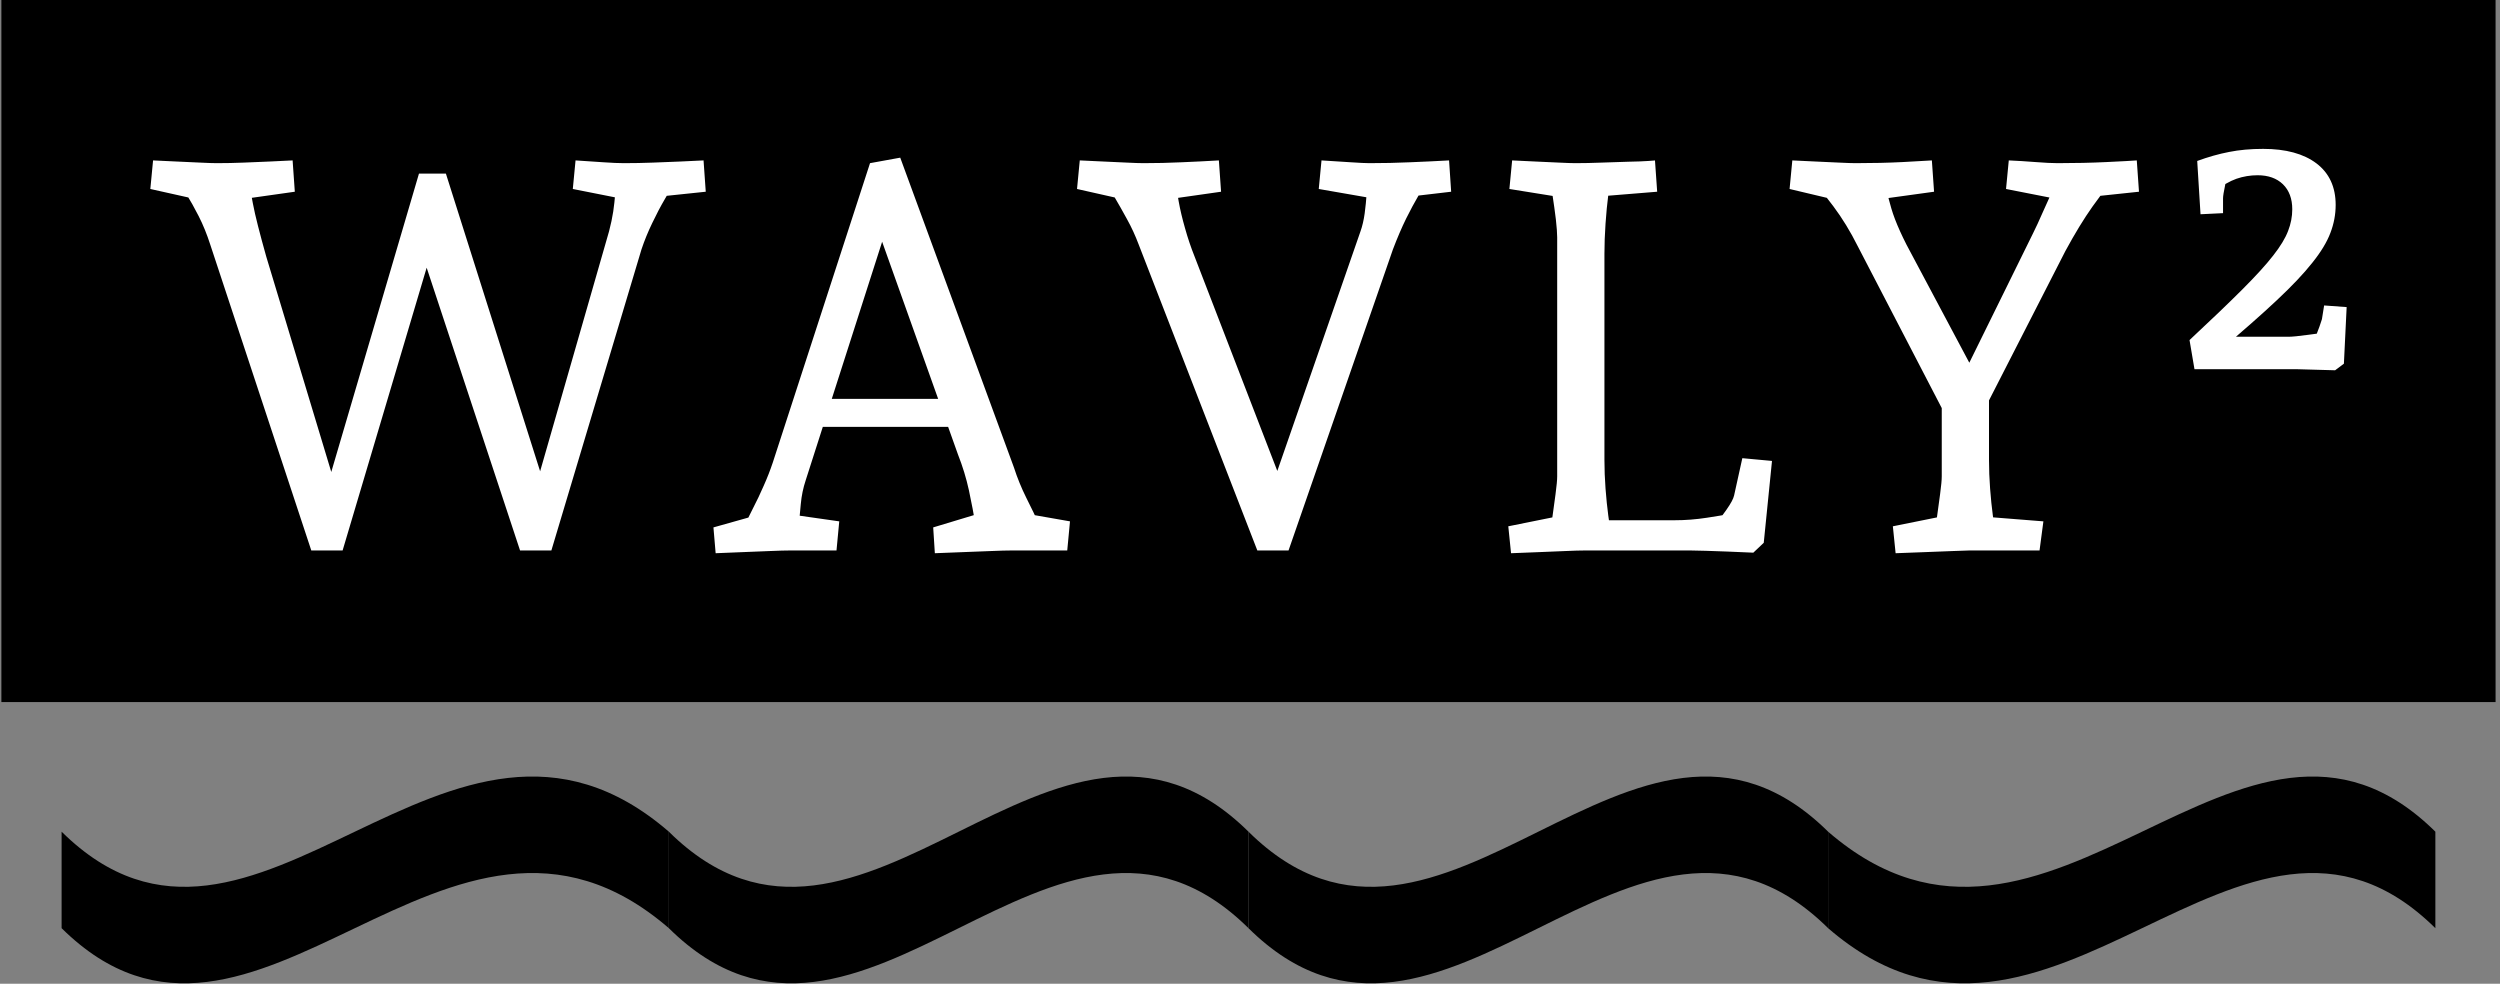
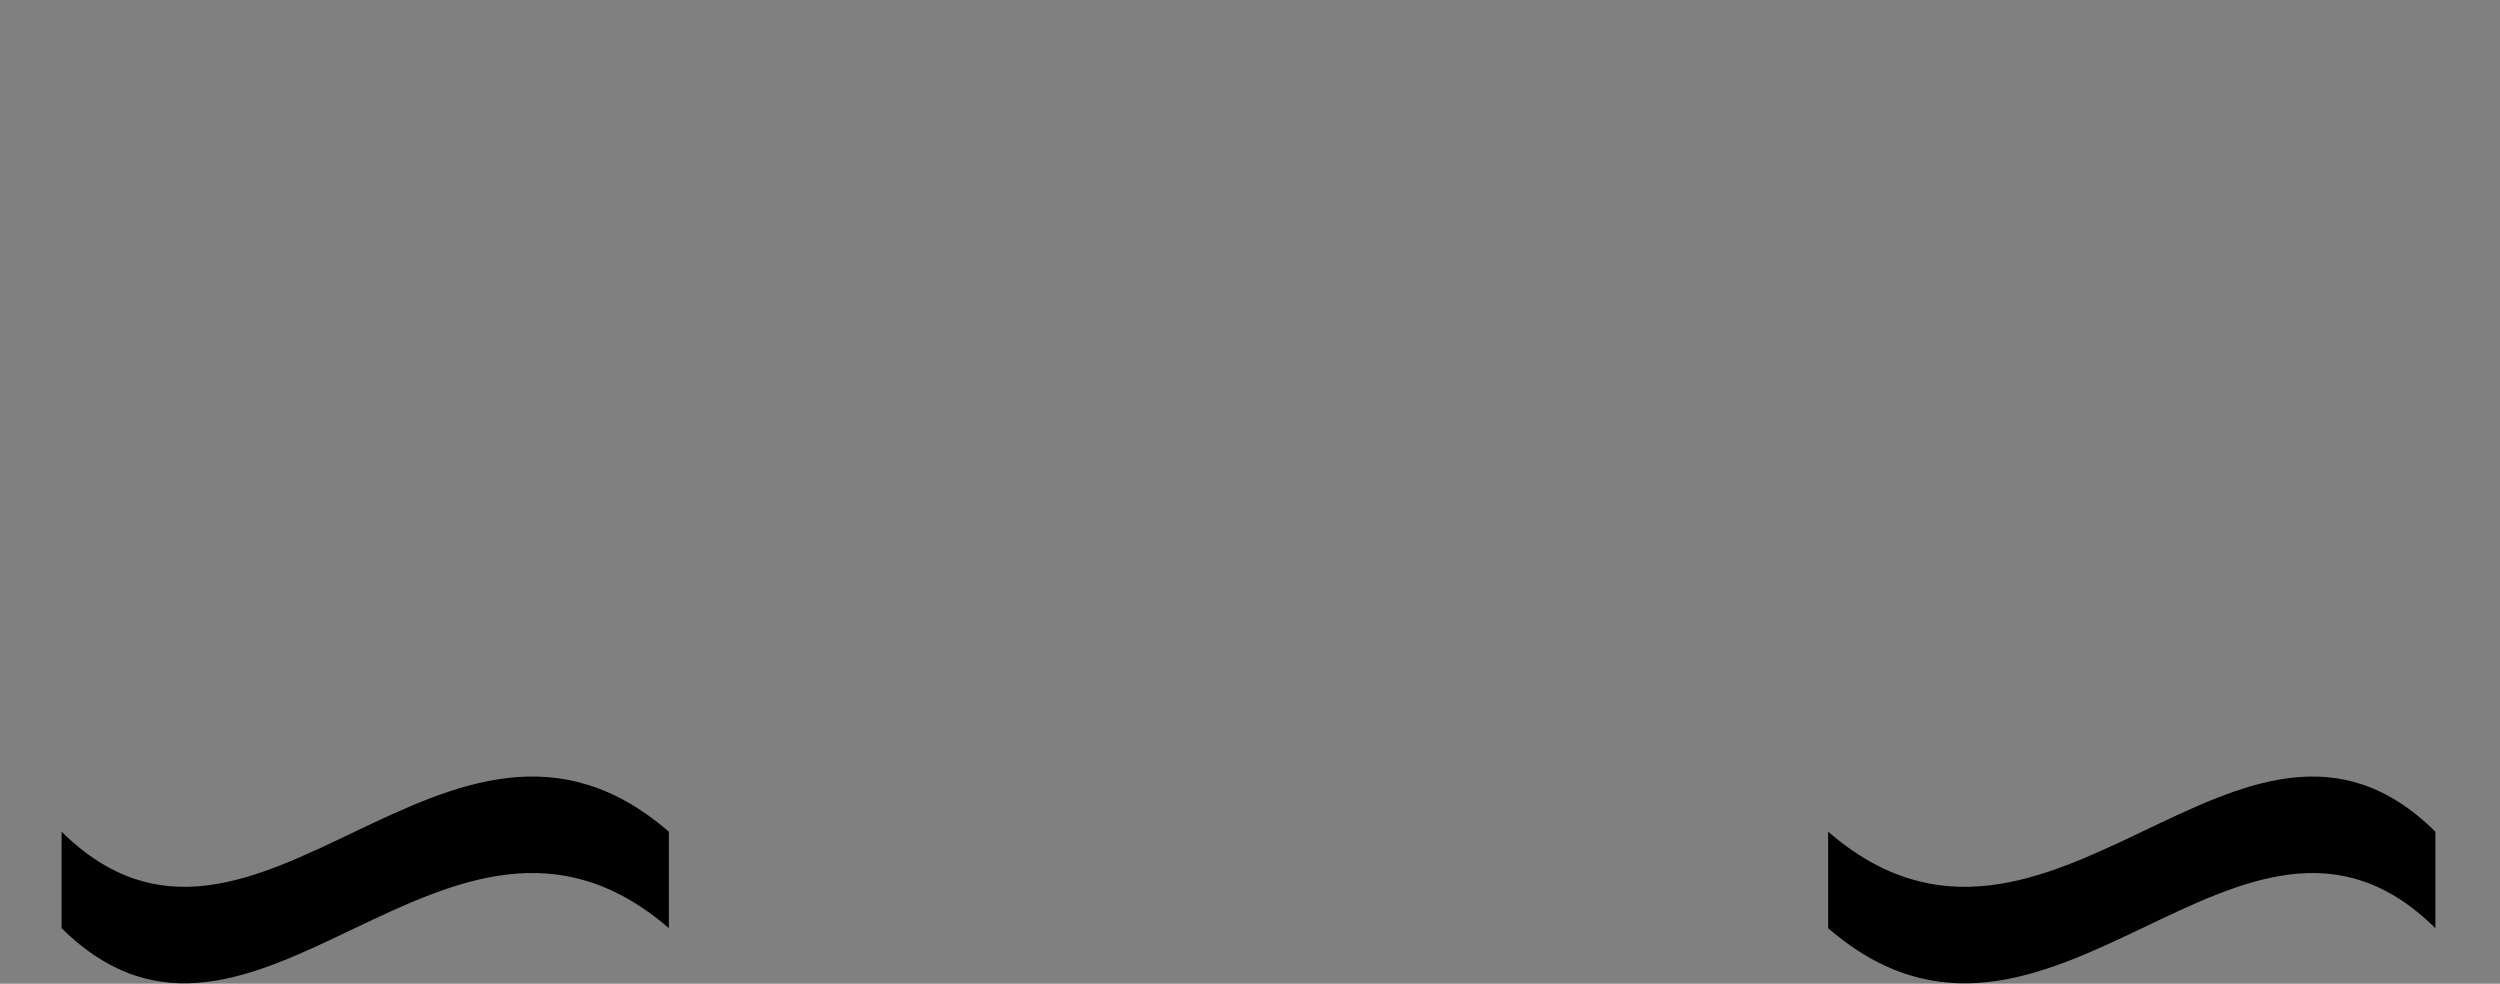
<svg xmlns="http://www.w3.org/2000/svg" width="2000" height="787" viewBox="0 0 2000 787">
  <rect x="0" y="0" width="2000" height="787" fill="#808080" stroke="none" />
  <g transform="matrix(1,0,0,1,-1.212,-0.167)">
    <svg viewBox="0 0 396 156" data-background-color="#ffffff" preserveAspectRatio="xMidYMid meet" height="787" width="2000">
      <g id="tight-bounds" transform="matrix(1,0,0,1,0.24,0.033)">
        <svg viewBox="0 0 395.52 155.934" height="155.934" width="395.52">
          <g>
            <svg viewBox="0 0 395.52 155.934" height="155.934" width="395.52">
              <g>
                <svg viewBox="0 0 395.52 111.335" height="111.335" width="395.52">
                  <g id="textblocktransform">
                    <svg viewBox="0 0 395.52 111.335" height="111.335" width="395.52" id="textblock">
                      <g>
                        <svg viewBox="0 0 395.52 111.335" height="111.335" width="395.52">
-                           <rect width="395.52" height="111.335" x="0" y="0" opacity="1" fill="#000000" data-fill-palette-color="tertiary" />
                          <g transform="matrix(1,0,0,1,23.608,23.608)">
                            <svg width="348.305" viewBox="2.3 -36.55 199.89 36.8" height="64.12" data-palette-color="#f7fafd">
-                               <path d="M19.8 0L16.95 0 7.75-27.85Q7.3-29.25 6.7-30.43 6.1-31.6 5.6-32.4 5.1-33.2 4.9-33.45L4.9-33.45 7.45-31.75 2.3-32.9 2.55-35.5Q3.5-35.45 4.67-35.4 5.85-35.35 6.85-35.3 7.85-35.25 8.35-35.25L8.35-35.25Q9.55-35.25 10.78-35.3 12-35.35 13.18-35.4 14.35-35.45 15.25-35.5L15.25-35.5 15.45-32.65 9.8-31.85 11.35-33.25Q11.45-32.5 11.63-31.6 11.8-30.7 12.1-29.53 12.4-28.35 12.85-26.75L12.85-26.75 19.25-5.55 18.3-5.55 26.75-34.3 29.2-34.3 38.3-5.55 37.3-5.55 44.05-29.05Q44.3-30 44.43-30.85 44.55-31.7 44.6-32.35 44.65-33 44.65-33.35L44.65-33.35 46.3-31.8 40.75-32.9 41-35.5Q42.4-35.4 43.55-35.33 44.7-35.25 45.4-35.25L45.4-35.25Q46.7-35.25 48.03-35.3 49.35-35.35 50.55-35.4 51.75-35.45 52.65-35.5L52.65-35.5 52.85-32.65 47.6-32.1 50.15-33.75Q49.75-33.05 49.15-32.02 48.55-31 47.98-29.8 47.4-28.6 47-27.4L47-27.4 38.8 0 35.95 0 26.95-27.25 27.9-27.25 19.8 0ZM53.75 0.25L53.75 0.25 53.55-2.1 58.35-3.45 56.35-2.2Q56.7-2.95 57.17-3.88 57.65-4.8 58.12-5.88 58.6-6.95 58.95-8L58.95-8 67.8-35.25 70.55-35.75 80.9-7.55Q81.35-6.15 82.02-4.8 82.7-3.45 83.25-2.25L83.25-2.25 81.15-3.5 86-2.65 85.75 0 80.65 0Q80.05 0 78.85 0.05 77.65 0.1 76.27 0.15 74.9 0.2 73.7 0.25L73.7 0.25 73.55-2.1 78.85-3.7 77.45-2.05Q77.15-3.85 76.8-5.48 76.45-7.1 75.8-8.75L75.8-8.75 68.35-29.65 69.4-29.65 61.95-6.4Q61.6-5.35 61.5-4.23 61.4-3.1 61.3-2.1L61.3-2.1 59.75-3.4 65-2.65 64.75 0 60.5 0Q59.9 0 58.72 0.05 57.55 0.1 56.22 0.15 54.9 0.2 53.75 0.25ZM76.5-11.25L62.35-11.25 62.35-13.8 76.5-13.8 76.5-11.25ZM105.89 0L103.05 0 92.25-27.85Q91.8-29.05 91.19-30.15 90.59-31.25 90.07-32.13 89.55-33 89.3-33.35L89.3-33.35 91.75-31.75 86.64-32.9 86.89-35.5Q87.84-35.45 89.02-35.4 90.19-35.35 91.19-35.3 92.19-35.25 92.69-35.25L92.69-35.25Q94.44-35.25 96.14-35.33 97.84-35.4 99.55-35.5L99.55-35.5 99.75-32.65 94.14-31.85 95.59-33.55Q95.69-32.9 95.89-31.78 96.09-30.65 96.47-29.33 96.84-28 97.34-26.75L97.34-26.75 105.5-5.6 104.3-5.6 112.44-29.05Q112.69-29.75 112.82-30.68 112.94-31.6 113-32.48 113.05-33.35 113.05-33.85L113.05-33.85 114.39-31.9 108.64-32.9 108.89-35.5Q110.39-35.4 111.57-35.33 112.75-35.25 113.25-35.25L113.25-35.25Q115.14-35.25 116.92-35.33 118.69-35.4 120.5-35.5L120.5-35.5 120.69-32.65 116-32.1 118.44-33.55Q118.19-33.1 117.69-32.25 117.19-31.4 116.59-30.2 116-29 115.39-27.4L115.39-27.4 105.89 0ZM126.14 0.25L126.14 0.25 125.89-2.2 131.59-3.35 129.64-1.4Q129.74-1.85 129.89-2.93 130.04-4 130.19-5.13 130.34-6.25 130.34-6.75L130.34-6.75 130.34-28.5Q130.34-29.05 130.22-30.13 130.09-31.2 129.92-32.3 129.74-33.4 129.64-33.9L129.64-33.9 131.59-32 125.99-32.9 126.24-35.5Q127.19-35.45 128.34-35.4 129.49-35.35 130.52-35.3 131.54-35.25 131.99-35.25L131.99-35.25Q133.09-35.25 134.37-35.3 135.64-35.35 136.79-35.38 137.94-35.4 138.64-35.45 139.34-35.5 139.24-35.5L139.24-35.5 139.44-32.65 133.29-32.15 135.19-33.9Q135.14-33.5 134.99-32.35 134.84-31.2 134.74-29.75 134.64-28.3 134.64-27L134.64-27 134.64-8.25Q134.64-6.95 134.74-5.63 134.84-4.3 134.99-3.18 135.14-2.05 135.24-1.4L135.24-1.4 133.24-2.75 140.99-2.75Q142.49-2.75 143.97-2.98 145.44-3.2 146.09-3.35L146.09-3.35 144.59-2.15Q145.14-2.85 145.74-3.7 146.34-4.55 146.44-5L146.44-5 147.19-8.4 149.89-8.15 149.14-0.7 148.19 0.2Q146.99 0.15 145.87 0.1 144.74 0.05 143.87 0.03 142.99 0 142.49 0L142.49 0 132.84 0Q132.24 0 131.12 0.05 129.99 0.1 128.69 0.15 127.39 0.2 126.14 0.25ZM168.74-11.9L165.89-11.9 157.69-27.7Q156.69-29.7 155.47-31.33 154.24-32.95 153.84-33.45L153.84-33.45 156.54-31.7 151.49-32.9 151.74-35.5Q152.69-35.45 153.84-35.4 154.99-35.35 156.01-35.3 157.04-35.25 157.49-35.25L157.49-35.25Q159.79-35.25 161.79-35.35 163.79-35.45 164.44-35.5L164.44-35.5 164.64-32.65 158.84-31.85 160.24-33.4Q160.24-32.9 160.76-31.1 161.29-29.3 162.84-26.5L162.84-26.5 168.64-15.6 167.09-15.55 173.64-28.85Q174.04-29.65 174.51-30.73 174.99-31.8 175.39-32.68 175.79-33.55 175.84-33.75L175.84-33.75 176.79-31.8 171.19-32.9 171.44-35.5Q172.59-35.45 173.87-35.35 175.14-35.25 175.89-35.25L175.89-35.25Q178.24-35.25 180.34-35.35 182.44-35.45 183.09-35.5L183.09-35.5 183.29-32.65 178.09-32.1 180.69-33.45Q180.24-32.95 179.06-31.3 177.89-29.65 176.59-27.25L176.59-27.25 168.74-11.9ZM161.14 0.25L161.14 0.25 160.89-2.2 166.59-3.35 164.64-1.4Q164.74-1.85 164.89-2.93 165.04-4 165.19-5.13 165.34-6.25 165.34-6.75L165.34-6.75 165.34-16.05 169.64-16.05 169.64-8.25Q169.64-6.95 169.74-5.63 169.84-4.3 169.99-3.18 170.14-2.05 170.24-1.4L170.24-1.4 168.29-3.15 174.59-2.65 174.24 0 167.84 0Q167.54 0 166.39 0.05 165.24 0.1 163.81 0.15 162.39 0.2 161.14 0.25ZM201.94-17L201.14-16.4 197.59-16.5 188.34-16.5 187.89-19.15Q190.84-21.9 192.69-23.75 194.54-25.6 195.51-26.85 196.49-28.1 196.86-29.08 197.24-30.05 197.24-31.05L197.24-31.05Q197.24-32.5 196.39-33.33 195.54-34.15 194.09-34.15L194.09-34.15Q193.09-34.15 192.16-33.83 191.24-33.5 190.19-32.7L190.19-32.7 191.54-34.9Q191.34-34.25 191.14-33.3 190.94-32.35 190.94-32.05L190.94-32.05 190.94-30.7 188.89-30.6 188.59-35.45Q190.09-36 191.49-36.27 192.89-36.55 194.59-36.55L194.59-36.55Q197.69-36.55 199.44-35.23 201.19-33.9 201.19-31.45L201.19-31.45Q201.19-30.15 200.71-28.9 200.24-27.65 199.06-26.18 197.89-24.7 195.84-22.78 193.79-20.85 190.64-18.2L190.64-18.2 190.59-19.45 196.89-19.45Q197.39-19.45 198.71-19.63 200.04-19.8 200.99-19.95L200.99-19.95 198.94-18.3Q199.19-19 199.46-19.7 199.74-20.4 199.94-21.05L199.94-21.05 200.14-22.3 202.19-22.15 201.94-17Z" opacity="1" transform="matrix(1,0,0,1,0,0)" fill="#ffffff" class="wordmark-text-0" data-fill-palette-color="quaternary" id="text-0" />
-                             </svg>
+                               </svg>
                          </g>
                        </svg>
                      </g>
                    </svg>
                  </g>
                </svg>
              </g>
              <g transform="matrix(1,0,0,1,9.548,123.139)">
                <svg viewBox="0 0 376.424 32.795" height="32.795" width="376.424">
                  <g>
                    <svg x="0" y="0" viewBox="7 46.254 86 7.492" xml:space="preserve" height="32.795" width="376.424" class="icon-icon-0" data-fill-palette-color="accent" id="icon-0">
                      <g fill="#5d4ada" data-fill-palette-color="accent">
                        <g fill="#5d4ada" data-fill-palette-color="accent">
                          <path d="M29 51.748C21 44.826 14 58.67 7 51.748V48.252C14 55.174 21 41.33 29 48.252z" fill="#000000" data-fill-palette-color="accent" />
                        </g>
                        <g fill="#5d4ada" data-fill-palette-color="accent">
-                           <path d="M93 51.748C86 44.826 79 58.67 71 51.748V48.252C79 55.174 86 41.33 93 48.252z" fill="#000000" data-fill-palette-color="accent" />
+                           <path d="M93 51.748C86 44.826 79 58.67 71 51.748V48.252C79 55.174 86 41.33 93 48.252" fill="#000000" data-fill-palette-color="accent" />
                        </g>
                        <g fill="#5d4ada" data-fill-palette-color="accent">
-                           <path d="M71 51.748C64 44.826 57 58.67 50 51.748V48.252C57 55.174 64 41.33 71 48.252z" fill="#000000" data-fill-palette-color="accent" />
-                         </g>
+                           </g>
                        <g fill="#5d4ada" data-fill-palette-color="accent">
-                           <path d="M50 51.748C43 44.826 36 58.67 29 51.748V48.252C36 55.174 43 41.33 50 48.252z" fill="#000000" data-fill-palette-color="accent" />
-                         </g>
+                           </g>
                      </g>
                    </svg>
                  </g>
                </svg>
              </g>
              <g />
            </svg>
          </g>
          <defs />
        </svg>
-         <rect width="395.52" height="155.934" fill="none" stroke="none" />
      </g>
    </svg>
  </g>
</svg>